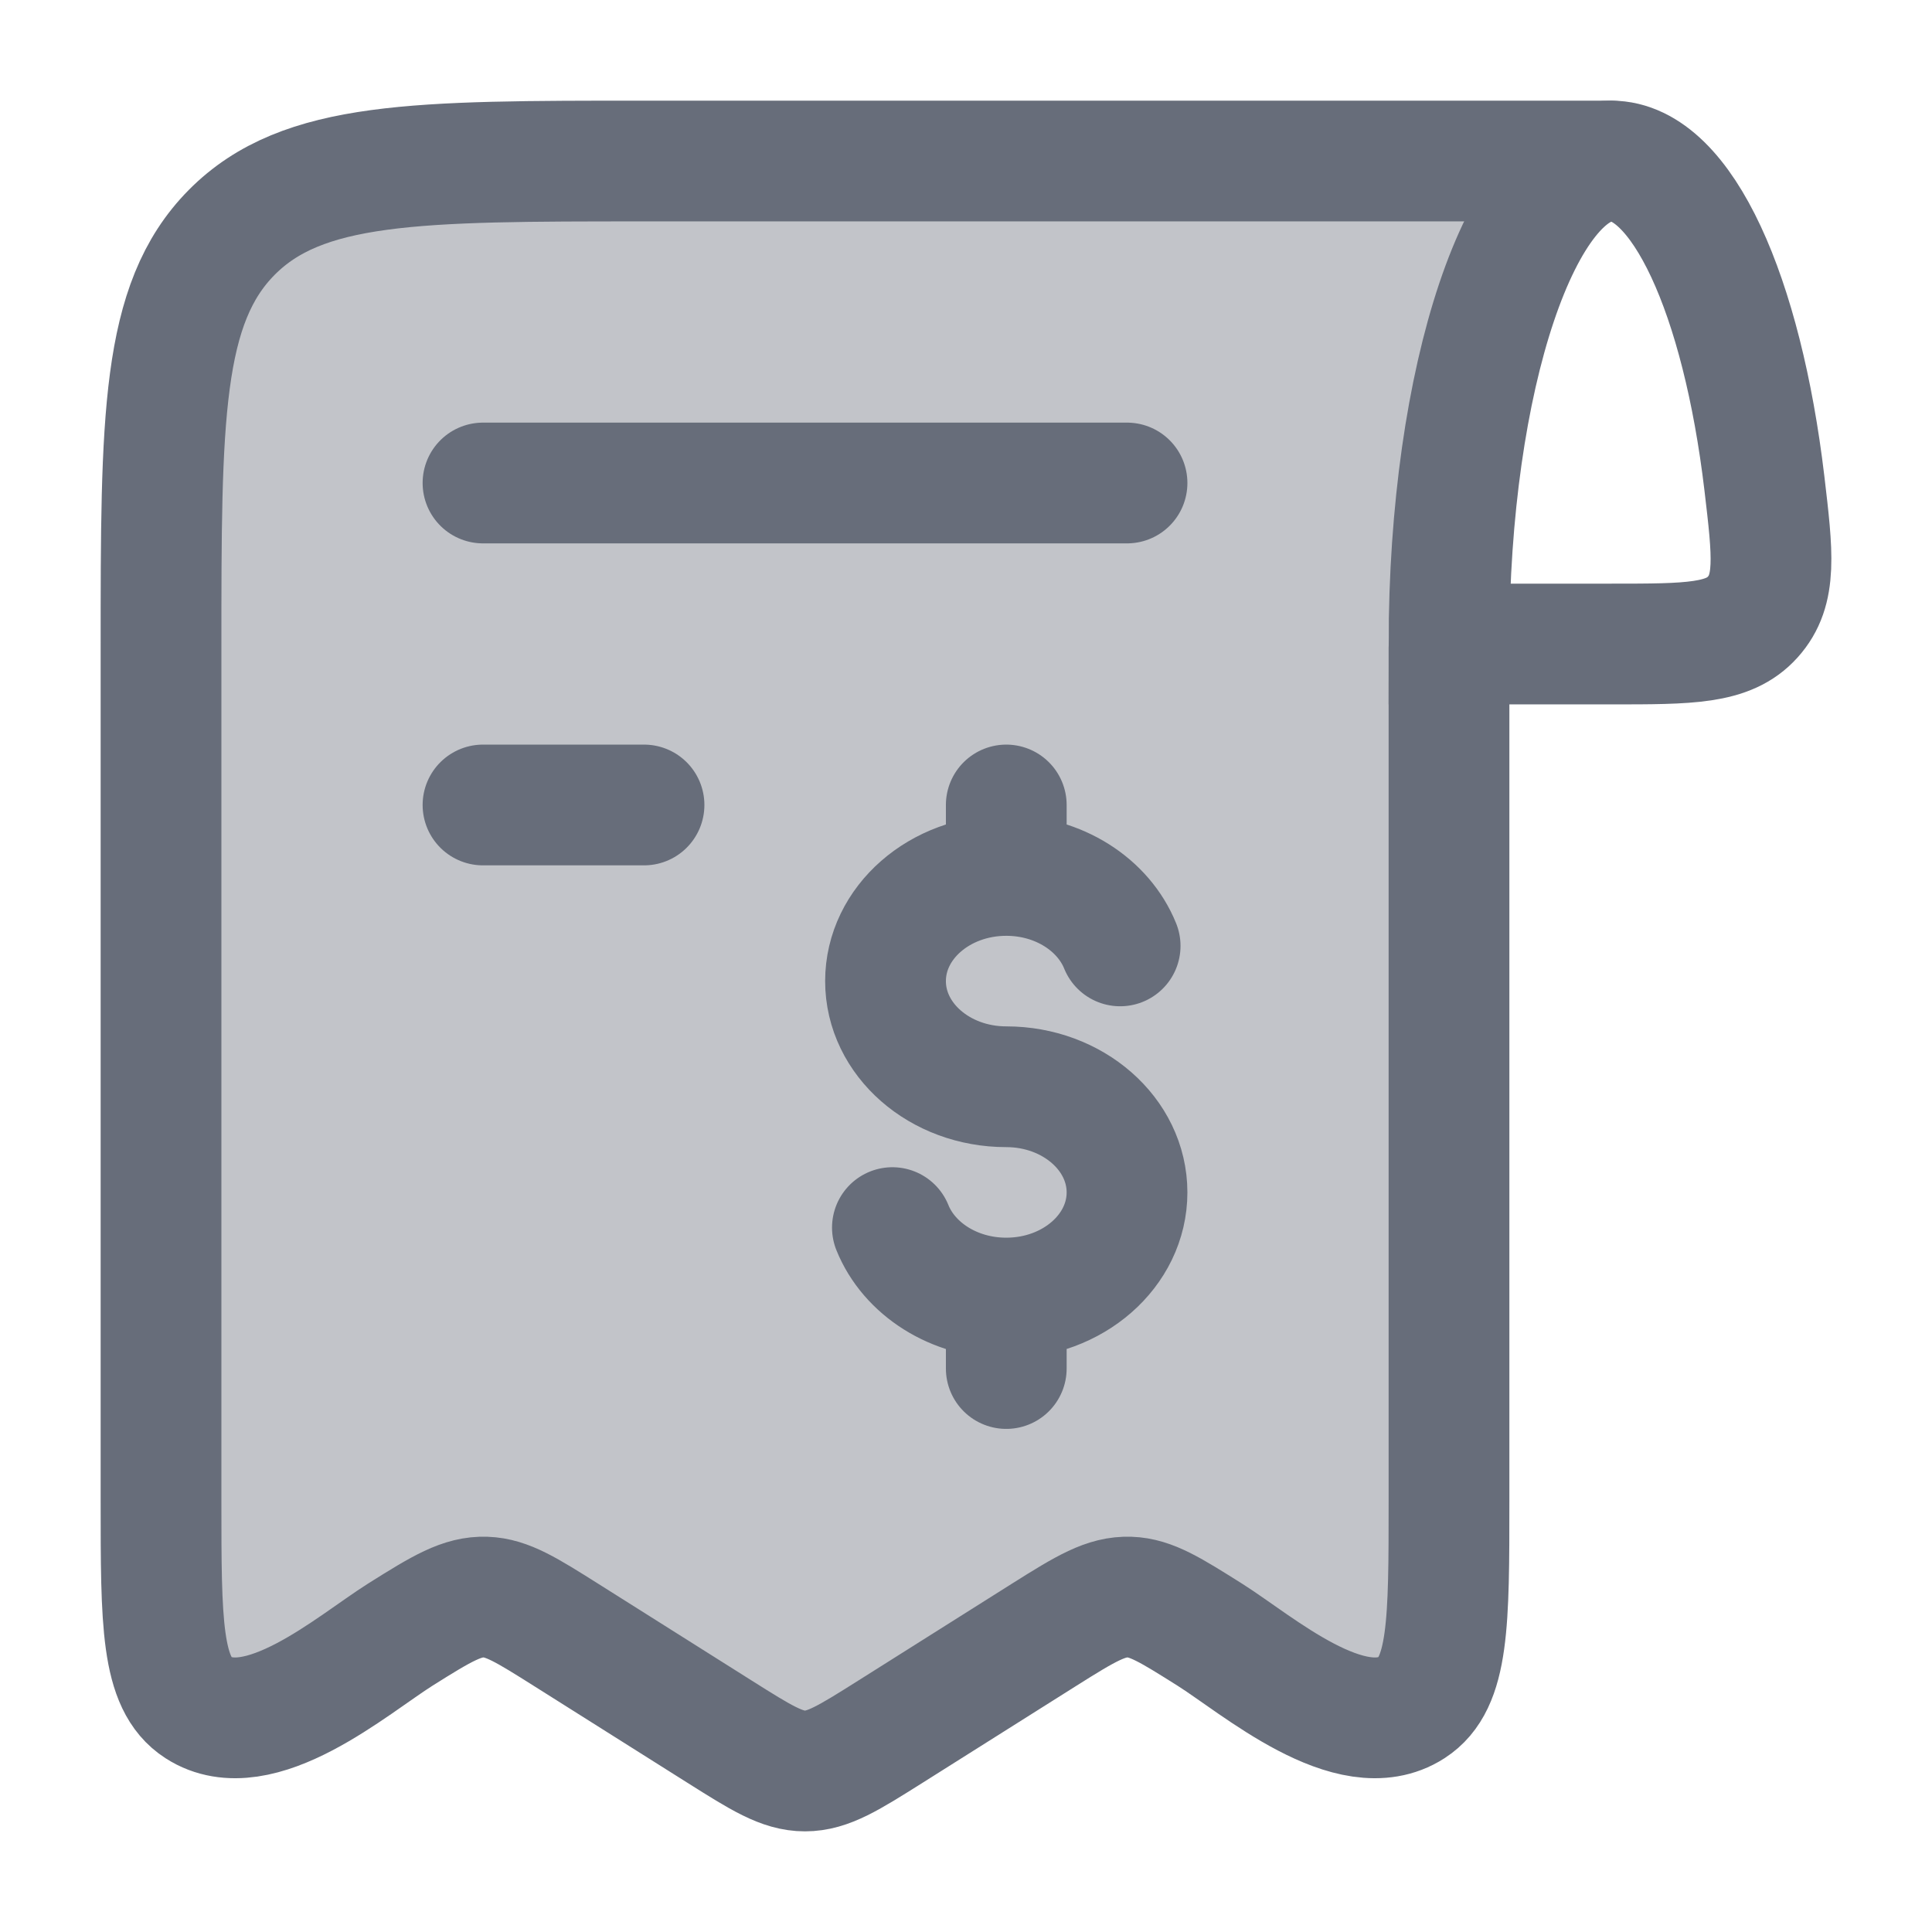
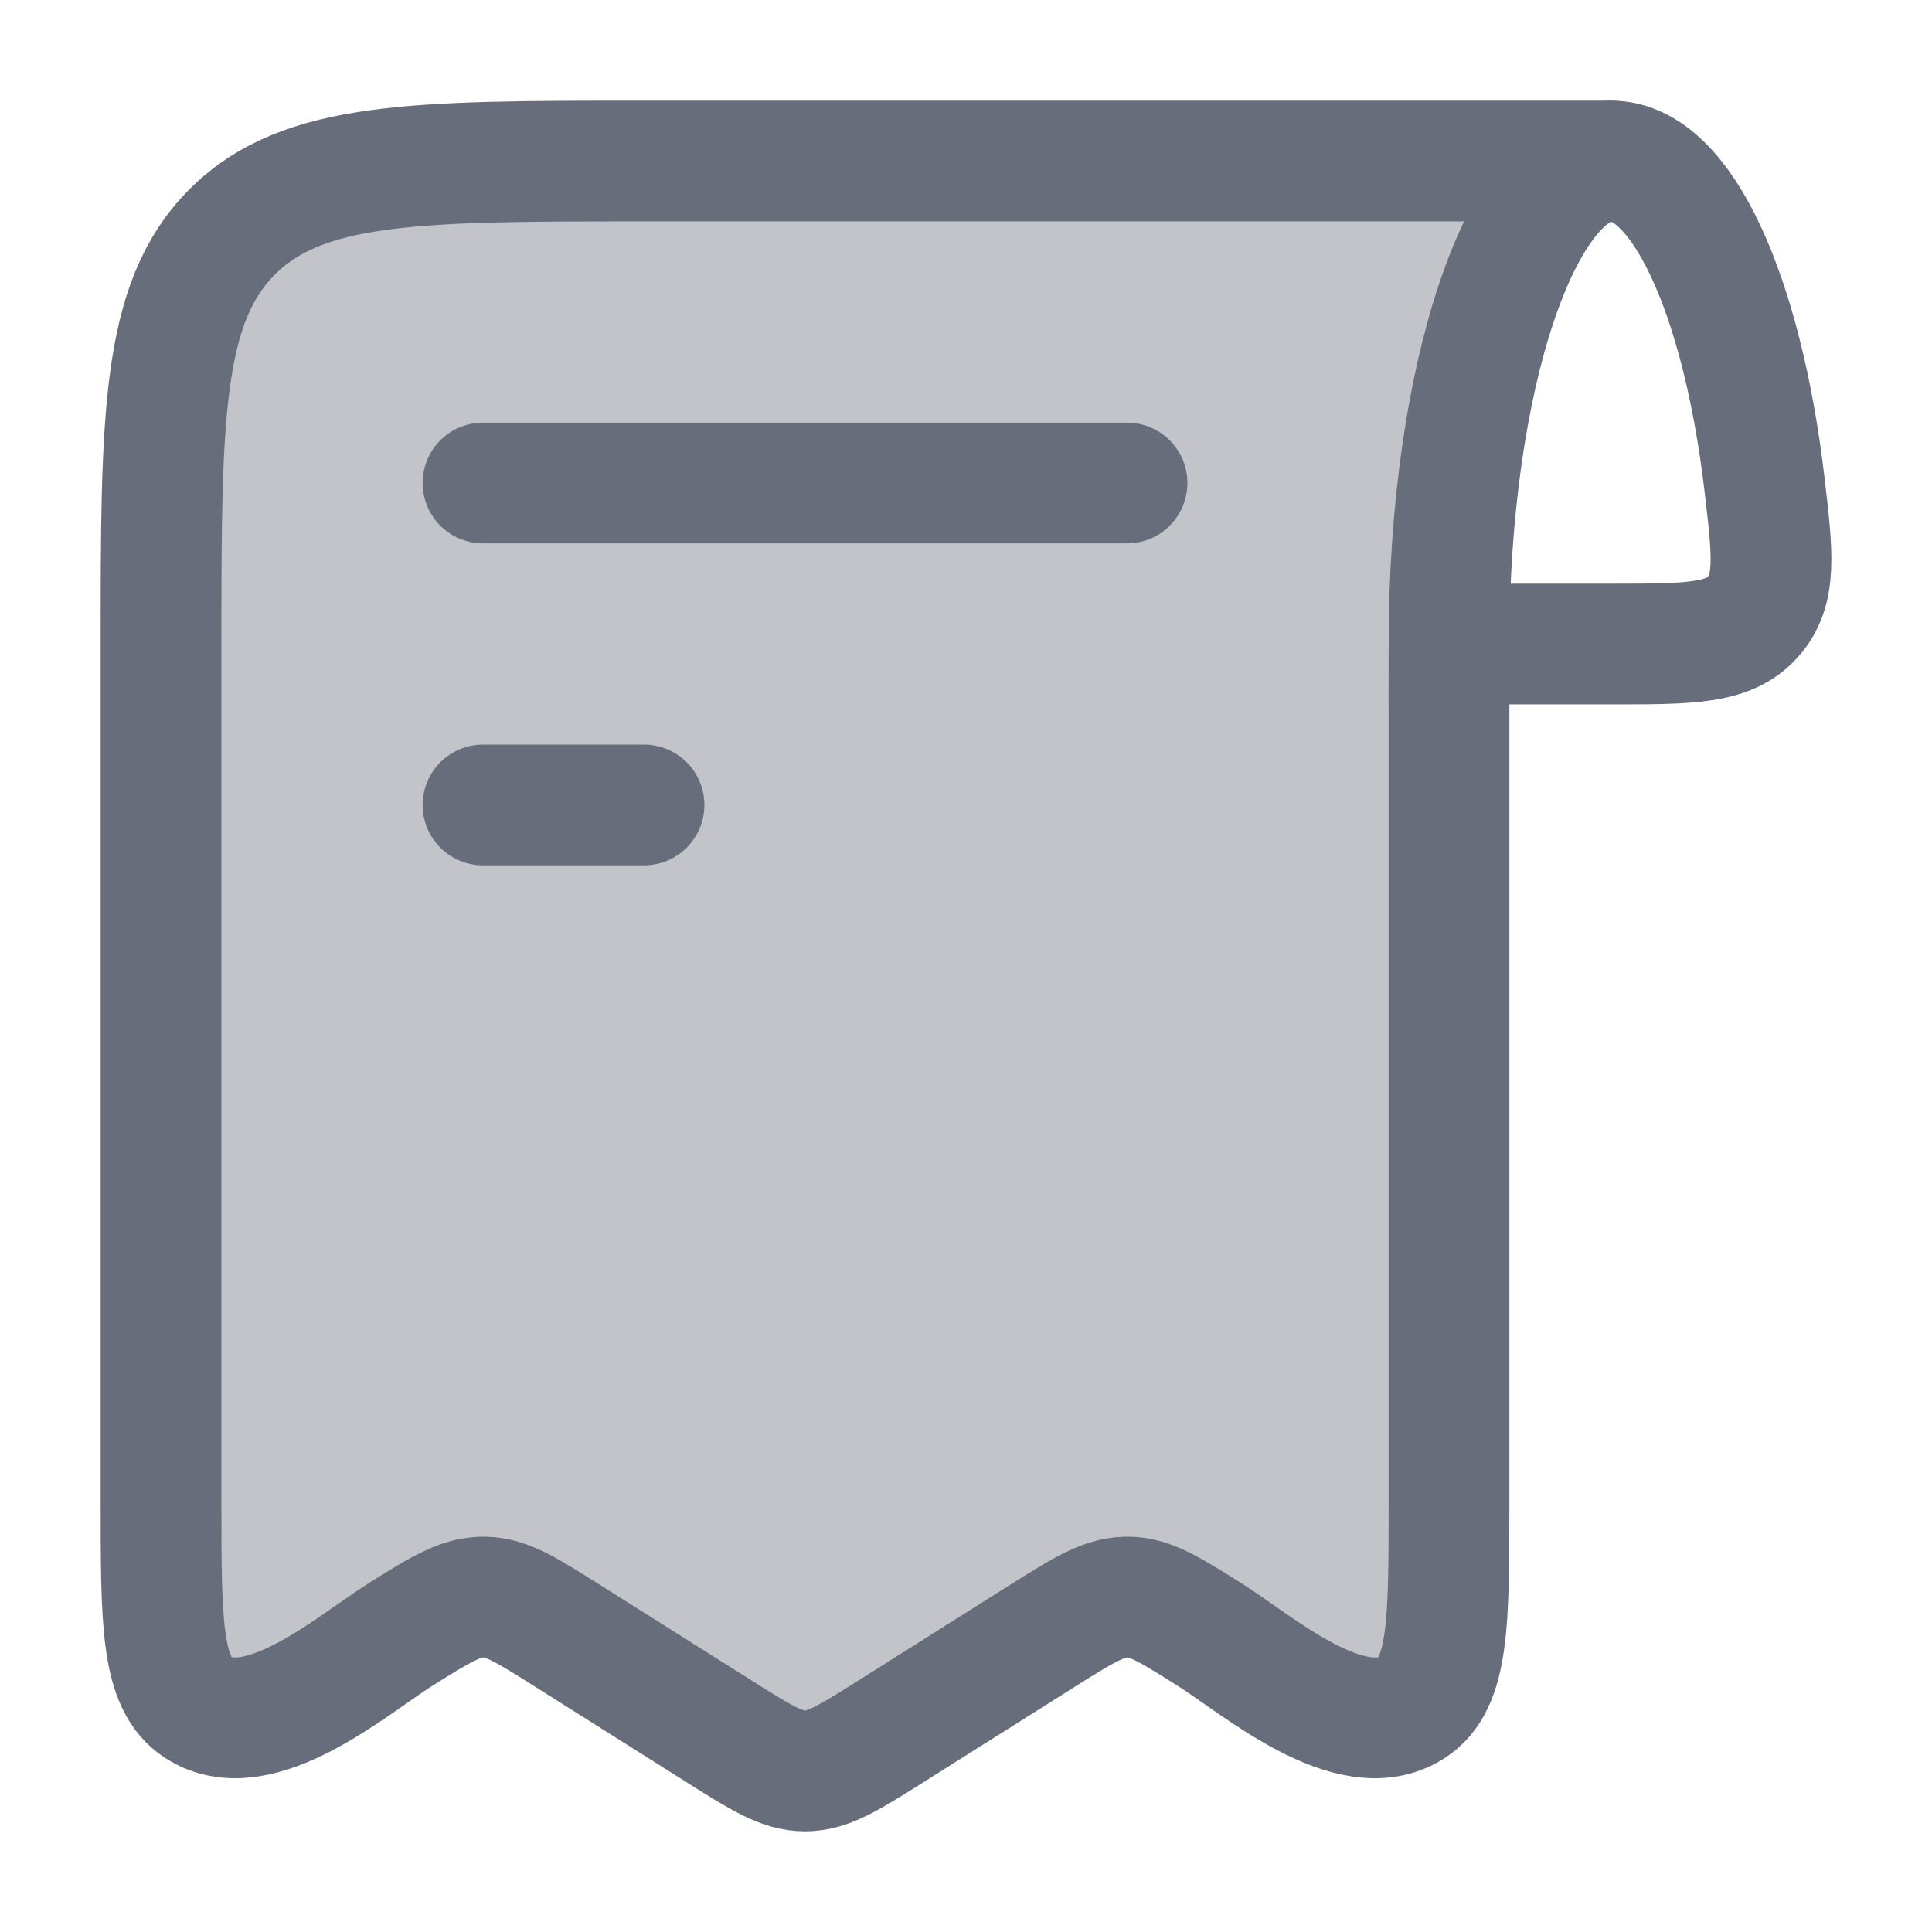
<svg xmlns="http://www.w3.org/2000/svg" width="32" height="32" viewBox="0 0 32 32" fill="none">
  <path opacity="0.4" d="M2.667 24.861V10.739C2.667 6.934 2.667 5.031 3.838 3.849C5.01 2.667 6.895 2.667 10.667 2.667H26.667C25.778 2.937 24 4.93 24 10.739V24.861C24 26.877 24 27.884 23.384 28.281C22.378 28.93 20.822 27.57 20.039 27.076C19.392 26.669 19.069 26.465 18.71 26.453C18.322 26.44 17.993 26.636 17.295 27.076L14.747 28.683C14.059 29.116 13.716 29.333 13.333 29.333C12.951 29.333 12.607 29.117 11.92 28.683L9.372 27.076C8.726 26.669 8.402 26.465 8.043 26.453C7.656 26.44 7.327 26.636 6.628 27.076C5.845 27.57 4.289 28.93 3.283 28.281C2.667 27.884 2.667 26.877 2.667 24.861Z" fill="#676D7A" />
  <path d="M26.688 2.667C25.203 2.667 24 6.248 24 10.667H26.688C27.983 10.667 28.631 10.667 29.032 10.219C29.433 9.772 29.363 9.183 29.224 8.005C28.855 4.895 27.859 2.667 26.688 2.667Z" stroke="#676D7A" stroke-width="2" />
  <path d="M24 10.739V24.861C24 26.877 24 27.884 23.384 28.281C22.378 28.93 20.822 27.57 20.039 27.076C19.392 26.669 19.069 26.465 18.71 26.453C18.322 26.44 17.993 26.636 17.295 27.076L14.747 28.683C14.059 29.116 13.716 29.333 13.333 29.333C12.951 29.333 12.607 29.116 11.92 28.683L9.372 27.076C8.726 26.669 8.402 26.465 8.043 26.453C7.656 26.44 7.327 26.636 6.628 27.076C5.845 27.57 4.289 28.93 3.283 28.281C2.667 27.884 2.667 26.877 2.667 24.861V10.739C2.667 6.934 2.667 5.031 3.838 3.849C5.01 2.667 6.895 2.667 10.667 2.667H26.667" stroke="#676D7A" stroke-width="2" stroke-linecap="round" stroke-linejoin="round" />
  <path d="M8 8H18.667" stroke="#676D7A" stroke-width="2" stroke-linecap="round" stroke-linejoin="round" />
  <path d="M10.667 13.333H8" stroke="#676D7A" stroke-width="2" stroke-linecap="round" stroke-linejoin="round" />
-   <path d="M16.667 14.5C15.562 14.5 14.667 15.284 14.667 16.25C14.667 17.216 15.562 18 16.667 18C17.771 18 18.667 18.784 18.667 19.75C18.667 20.716 17.771 21.5 16.667 21.5M16.667 14.5C17.538 14.5 18.278 14.987 18.553 15.667M16.667 14.5V13.333M16.667 21.5C15.796 21.5 15.055 21.013 14.781 20.333M16.667 21.5V22.667" stroke="#676D7A" stroke-width="2" stroke-linecap="round" />
</svg>